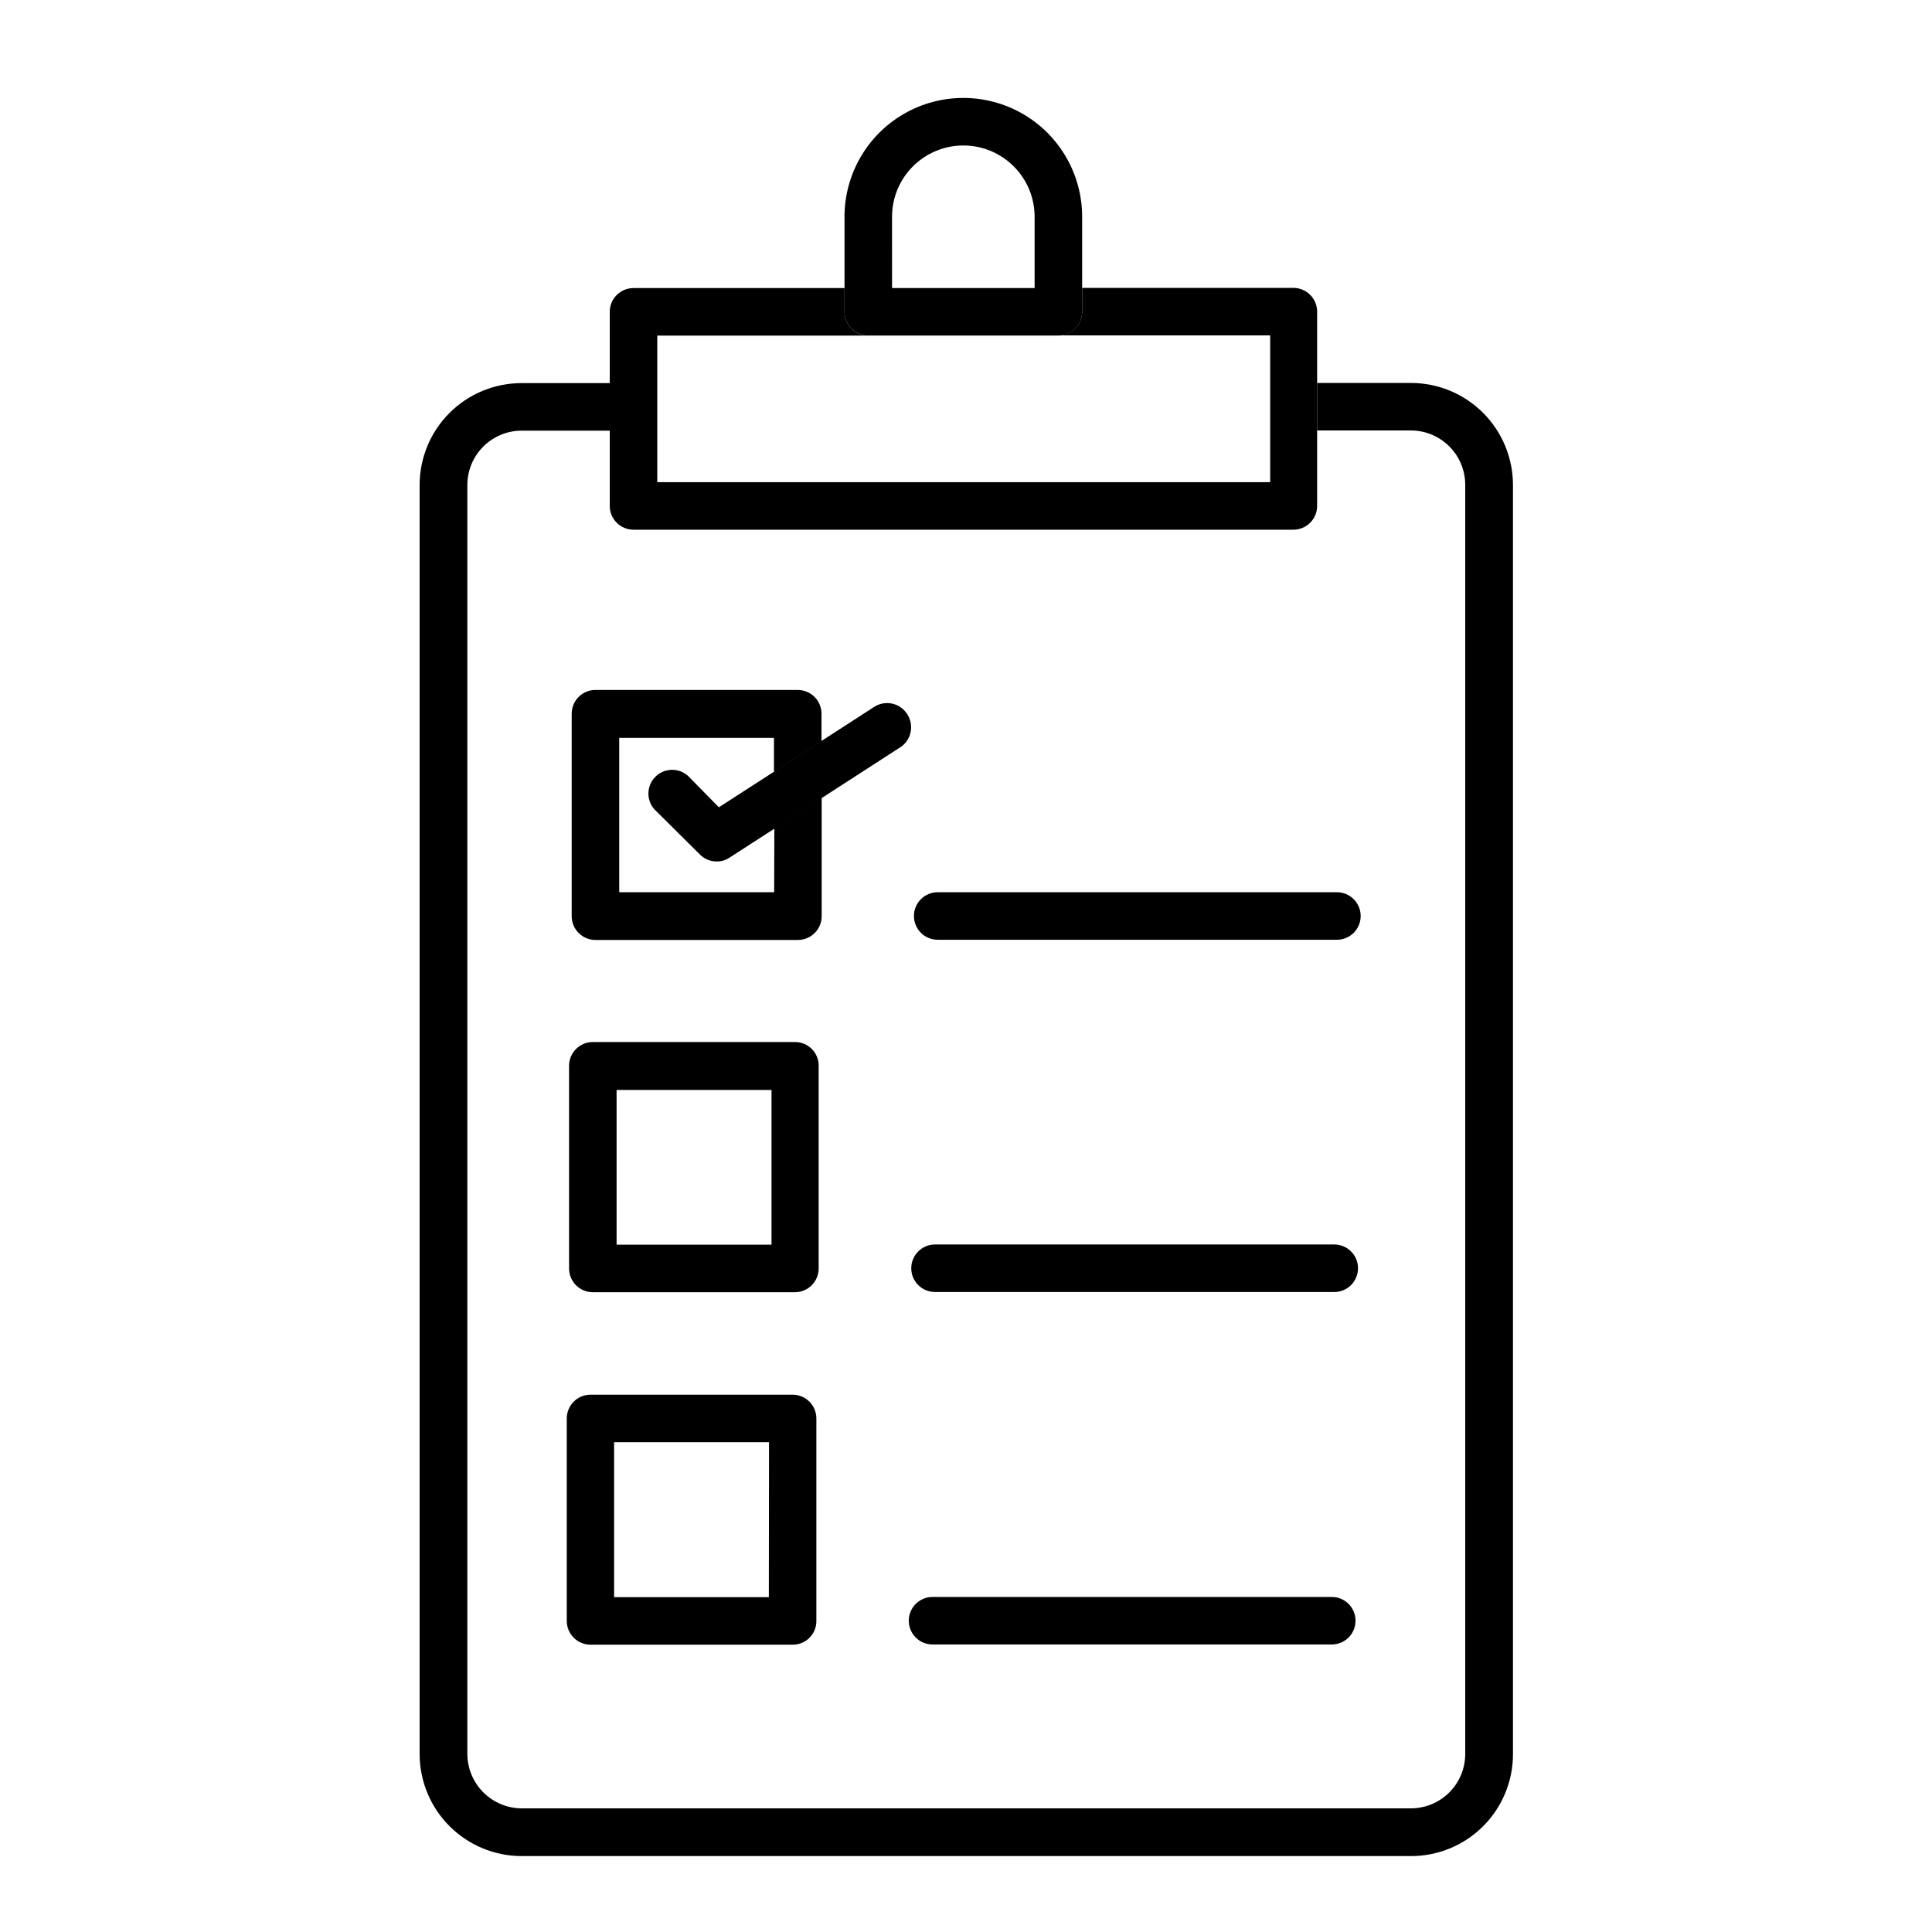
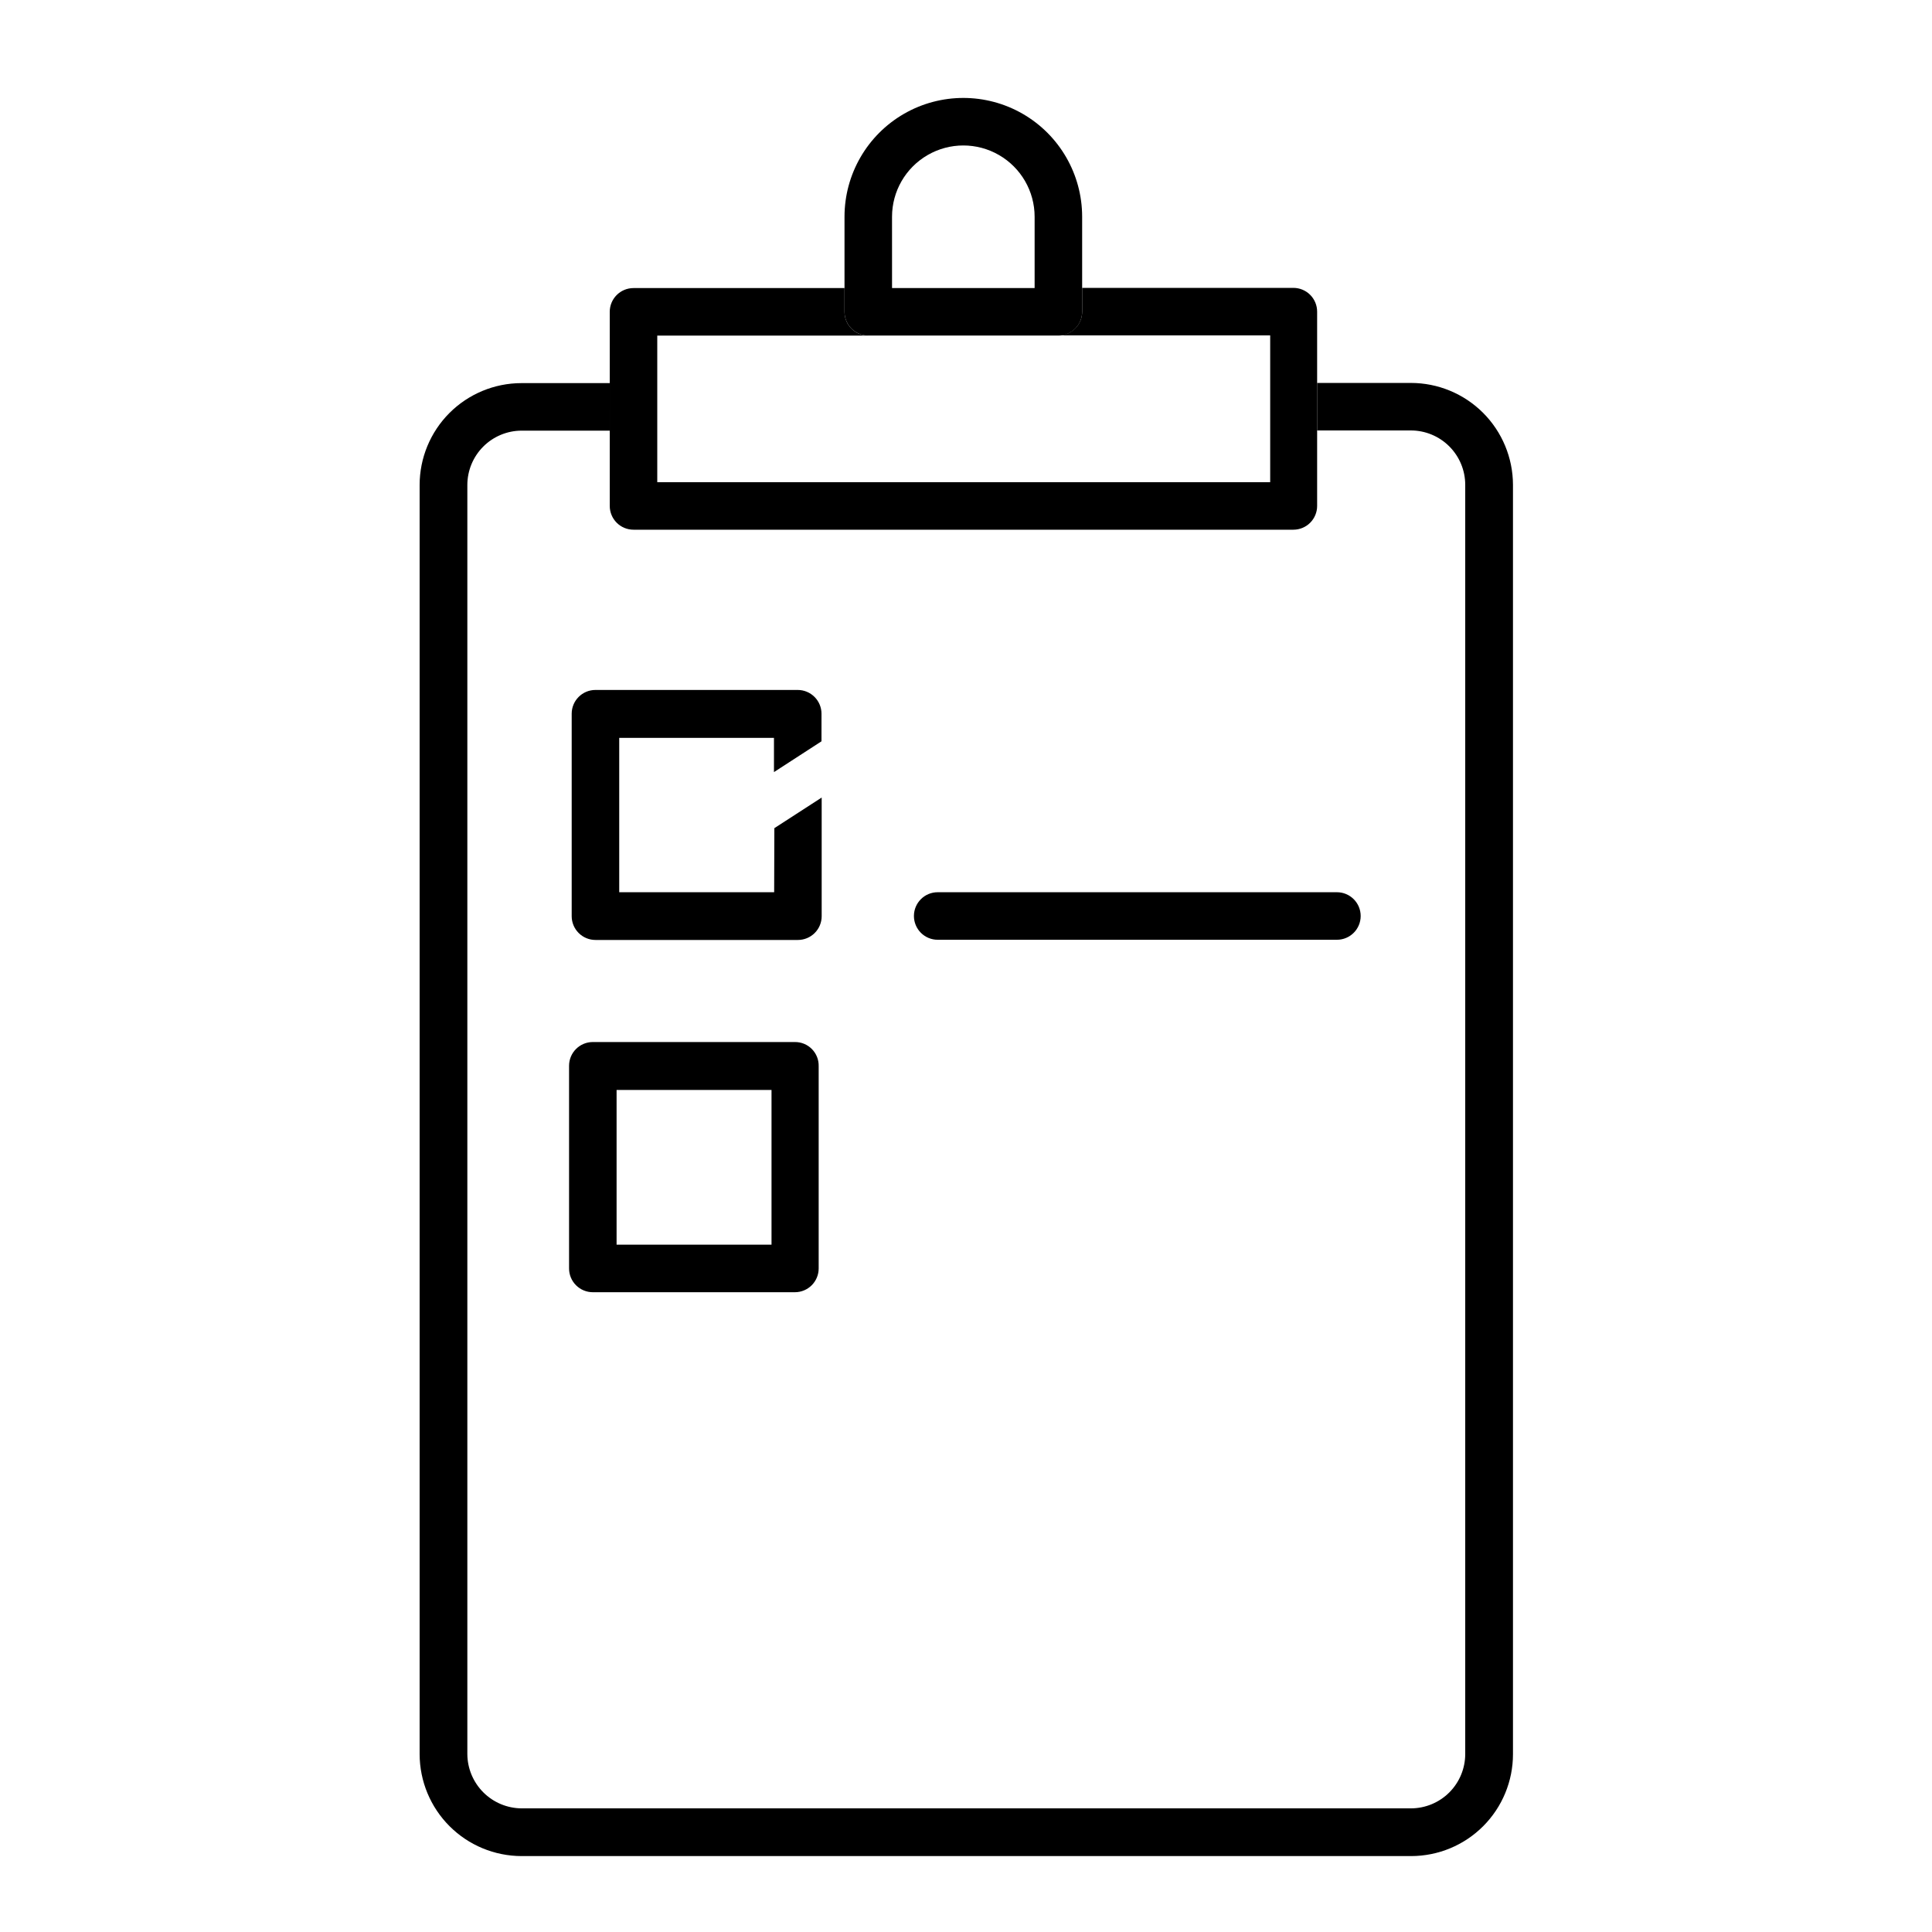
<svg xmlns="http://www.w3.org/2000/svg" fill="#000000" width="800px" height="800px" version="1.1" viewBox="144 144 512 512">
  <g>
    <path d="m517.89 245.48h-24.84v12.594h24.84c3.82 0 7.484 1.52 10.188 4.223 2.703 2.699 4.223 6.367 4.223 10.188v336.34c0 3.812-1.512 7.469-4.203 10.172-2.691 2.699-6.344 4.223-10.156 4.238h-235.68c-3.816-0.016-7.473-1.539-10.172-4.238-2.699-2.699-4.223-6.356-4.238-10.172v-336.29c0-3.812 1.512-7.469 4.203-10.172 2.691-2.699 6.344-4.223 10.156-4.238h23.426v-12.594h-23.477c-7.152 0.012-14.008 2.863-19.062 7.926-5.051 5.062-7.891 11.926-7.891 19.078v336.34c0.016 7.156 2.863 14.02 7.926 19.078 5.059 5.062 11.922 7.91 19.078 7.926h235.79c7.152-0.016 14.008-2.863 19.062-7.93 5.051-5.062 7.891-11.922 7.891-19.074v-336.39c-0.016-7.168-2.871-14.035-7.941-19.098-5.074-5.062-11.949-7.906-19.113-7.906z" />
    <path d="m305.59 278.08c0 1.668 0.664 3.269 1.844 4.453 1.18 1.18 2.781 1.844 4.453 1.844h174.87c1.672 0 3.273-0.664 4.453-1.844 1.18-1.184 1.844-2.785 1.844-4.453v-51.492c0-1.668-0.664-3.269-1.844-4.453-1.18-1.18-2.781-1.844-4.453-1.844h-55.973v6.297c0 1.672-0.664 3.273-1.844 4.453-1.184 1.184-2.785 1.848-4.453 1.848h56.125v38.895l-162.43-0.004v-38.844h55.922c-3.477 0-6.297-2.816-6.297-6.297v-6.297h-55.922c-3.481 0-6.297 2.82-6.297 6.297z" />
    <path d="m374.1 232.93h50.383c1.668 0 3.269-0.66 4.453-1.844 1.18-1.18 1.844-2.781 1.844-4.453v-25.191c0-11.246-6-21.645-15.742-27.27-9.746-5.621-21.746-5.621-31.488 0-9.742 5.625-15.746 16.023-15.746 27.27v25.191c0 1.672 0.664 3.273 1.844 4.453 1.184 1.184 2.785 1.844 4.453 1.844zm6.297-31.488c0-6.746 3.602-12.984 9.449-16.359 5.844-3.375 13.047-3.375 18.891 0 5.848 3.375 9.449 9.613 9.449 16.359v18.895h-37.785z" />
    <path d="m349.16 380.45h-41.059v-40.906h41.008v9.07l12.594-8.16 0.004-7.309c0-1.672-0.664-3.273-1.848-4.453-1.18-1.184-2.781-1.848-4.453-1.848h-53.605c-3.477 0-6.297 2.82-6.297 6.301v53.652c0 1.672 0.664 3.273 1.844 4.453 1.184 1.184 2.785 1.848 4.453 1.848h53.656c1.672 0 3.273-0.664 4.453-1.848 1.184-1.18 1.844-2.781 1.844-4.453v-31.438l-12.543 8.113z" />
    <path d="m386.2 386.75c0 1.668 0.664 3.269 1.844 4.453 1.18 1.18 2.781 1.844 4.453 1.844h105.8c3.477 0 6.297-2.82 6.297-6.297 0-3.481-2.82-6.301-6.297-6.301h-105.8c-3.481 0-6.297 2.82-6.297 6.301z" />
    <path d="m354.66 420.15h-53.555c-3.481 0-6.297 2.816-6.297 6.297v53.707c0 1.668 0.66 3.269 1.844 4.453 1.18 1.18 2.781 1.844 4.453 1.844h53.555c1.668 0 3.269-0.664 4.453-1.844 1.18-1.184 1.844-2.785 1.844-4.453v-53.605c0.043-1.691-0.605-3.328-1.793-4.535s-2.812-1.879-4.504-1.863zm-6.199 53.703h-41.059v-41.008h41.059z" />
-     <path d="m497.59 473.8h-105.8c-3.477 0-6.297 2.82-6.297 6.301 0 3.477 2.82 6.297 6.297 6.297h105.8c3.481 0 6.297-2.82 6.297-6.297 0-3.481-2.816-6.301-6.297-6.301z" />
-     <path d="m354.05 513.61h-53.656c-3.457 0.055-6.223 2.887-6.195 6.348v53.605c0 1.668 0.664 3.269 1.844 4.453 1.18 1.18 2.781 1.844 4.453 1.844h53.555c1.676 0.012 3.285-0.645 4.469-1.832 1.184-1.184 1.844-2.793 1.828-4.465v-53.656c0-1.672-0.664-3.273-1.844-4.453-1.18-1.184-2.781-1.844-4.453-1.844zm-6.297 53.652h-41.012v-41.059h41.059z" />
-     <path d="m496.93 567.21h-105.8 0.004c-3.481 0-6.301 2.816-6.301 6.297 0 3.477 2.82 6.297 6.301 6.297h105.8-0.004c3.481 0 6.301-2.82 6.301-6.297 0-3.481-2.82-6.297-6.301-6.297z" />
-     <path d="m384.38 333.2c-0.906-1.406-2.336-2.391-3.969-2.742-1.637-0.348-3.344-0.035-4.746 0.875l-13.953 9.02-12.594 8.16-14.613 9.422-8.164-8.312c-2.484-2.234-6.281-2.137-8.648 0.219-2.371 2.356-2.488 6.152-0.266 8.648l12.039 11.941c1.176 1.211 2.797 1.883 4.484 1.863 1.203 0.016 2.379-0.336 3.375-1.008l12.09-7.809 12.543-8.113 20.809-13.453 0.004 0.004c2.812-1.988 3.527-5.856 1.609-8.715z" />
  </g>
</svg>